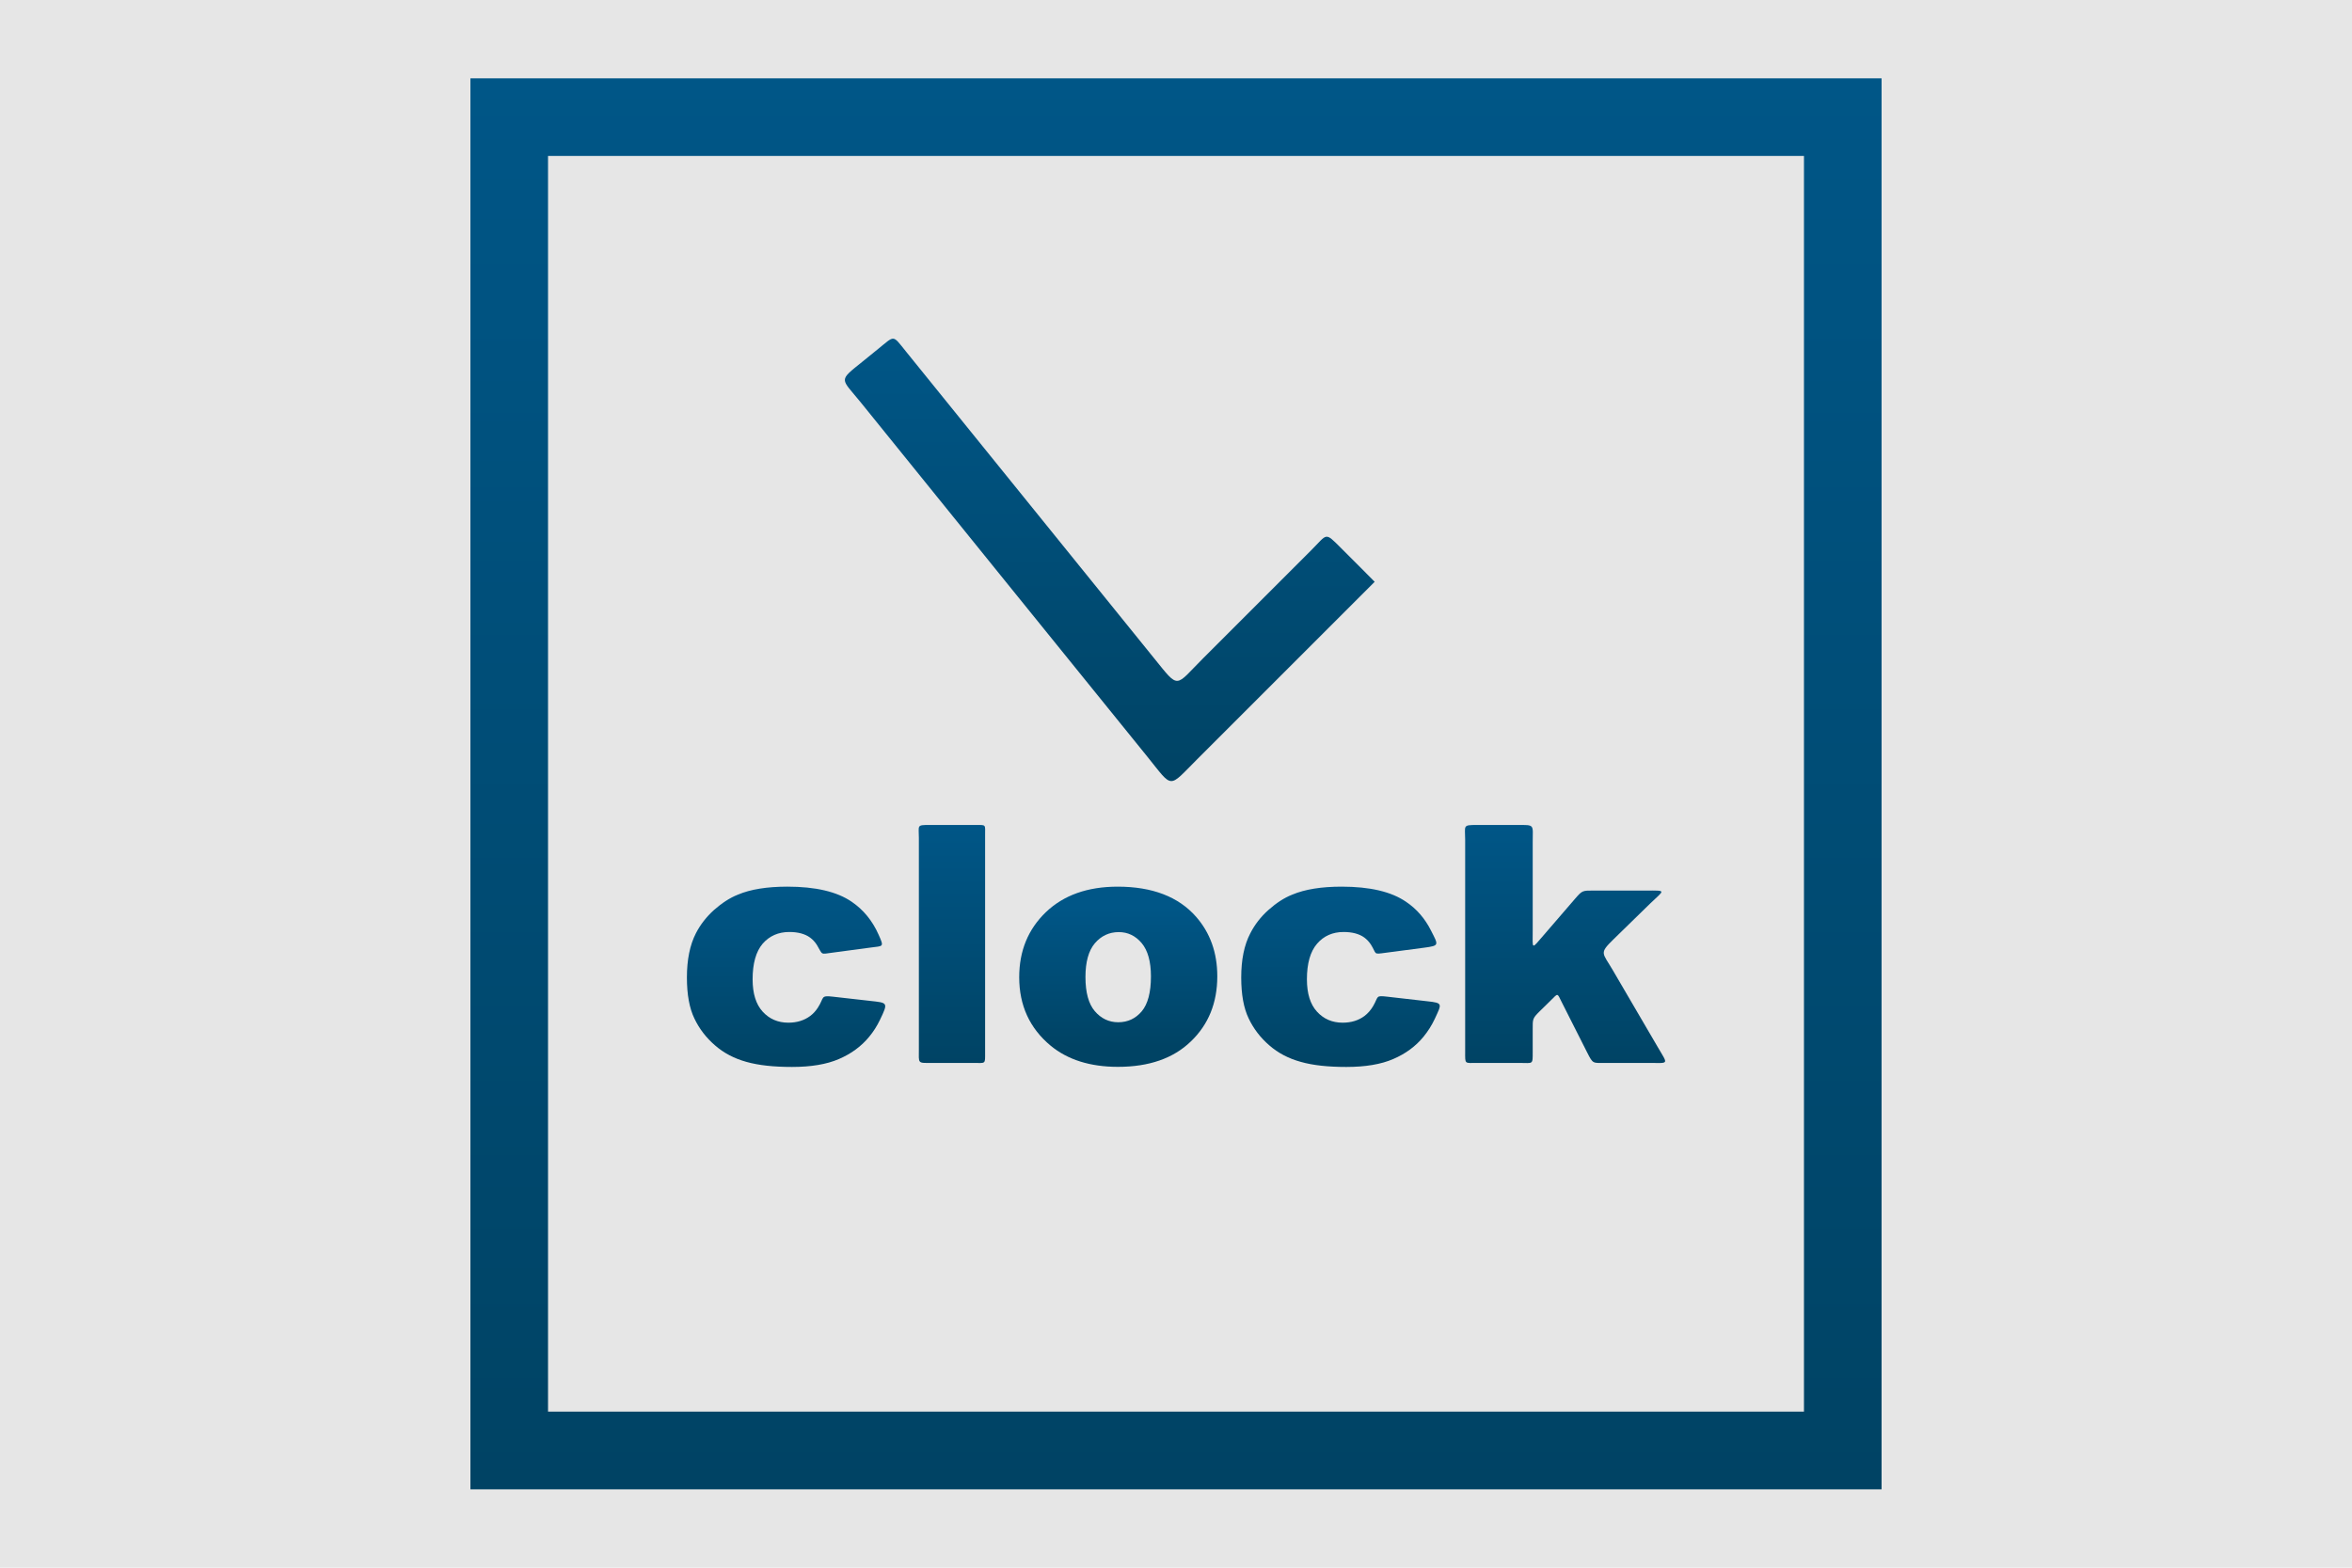
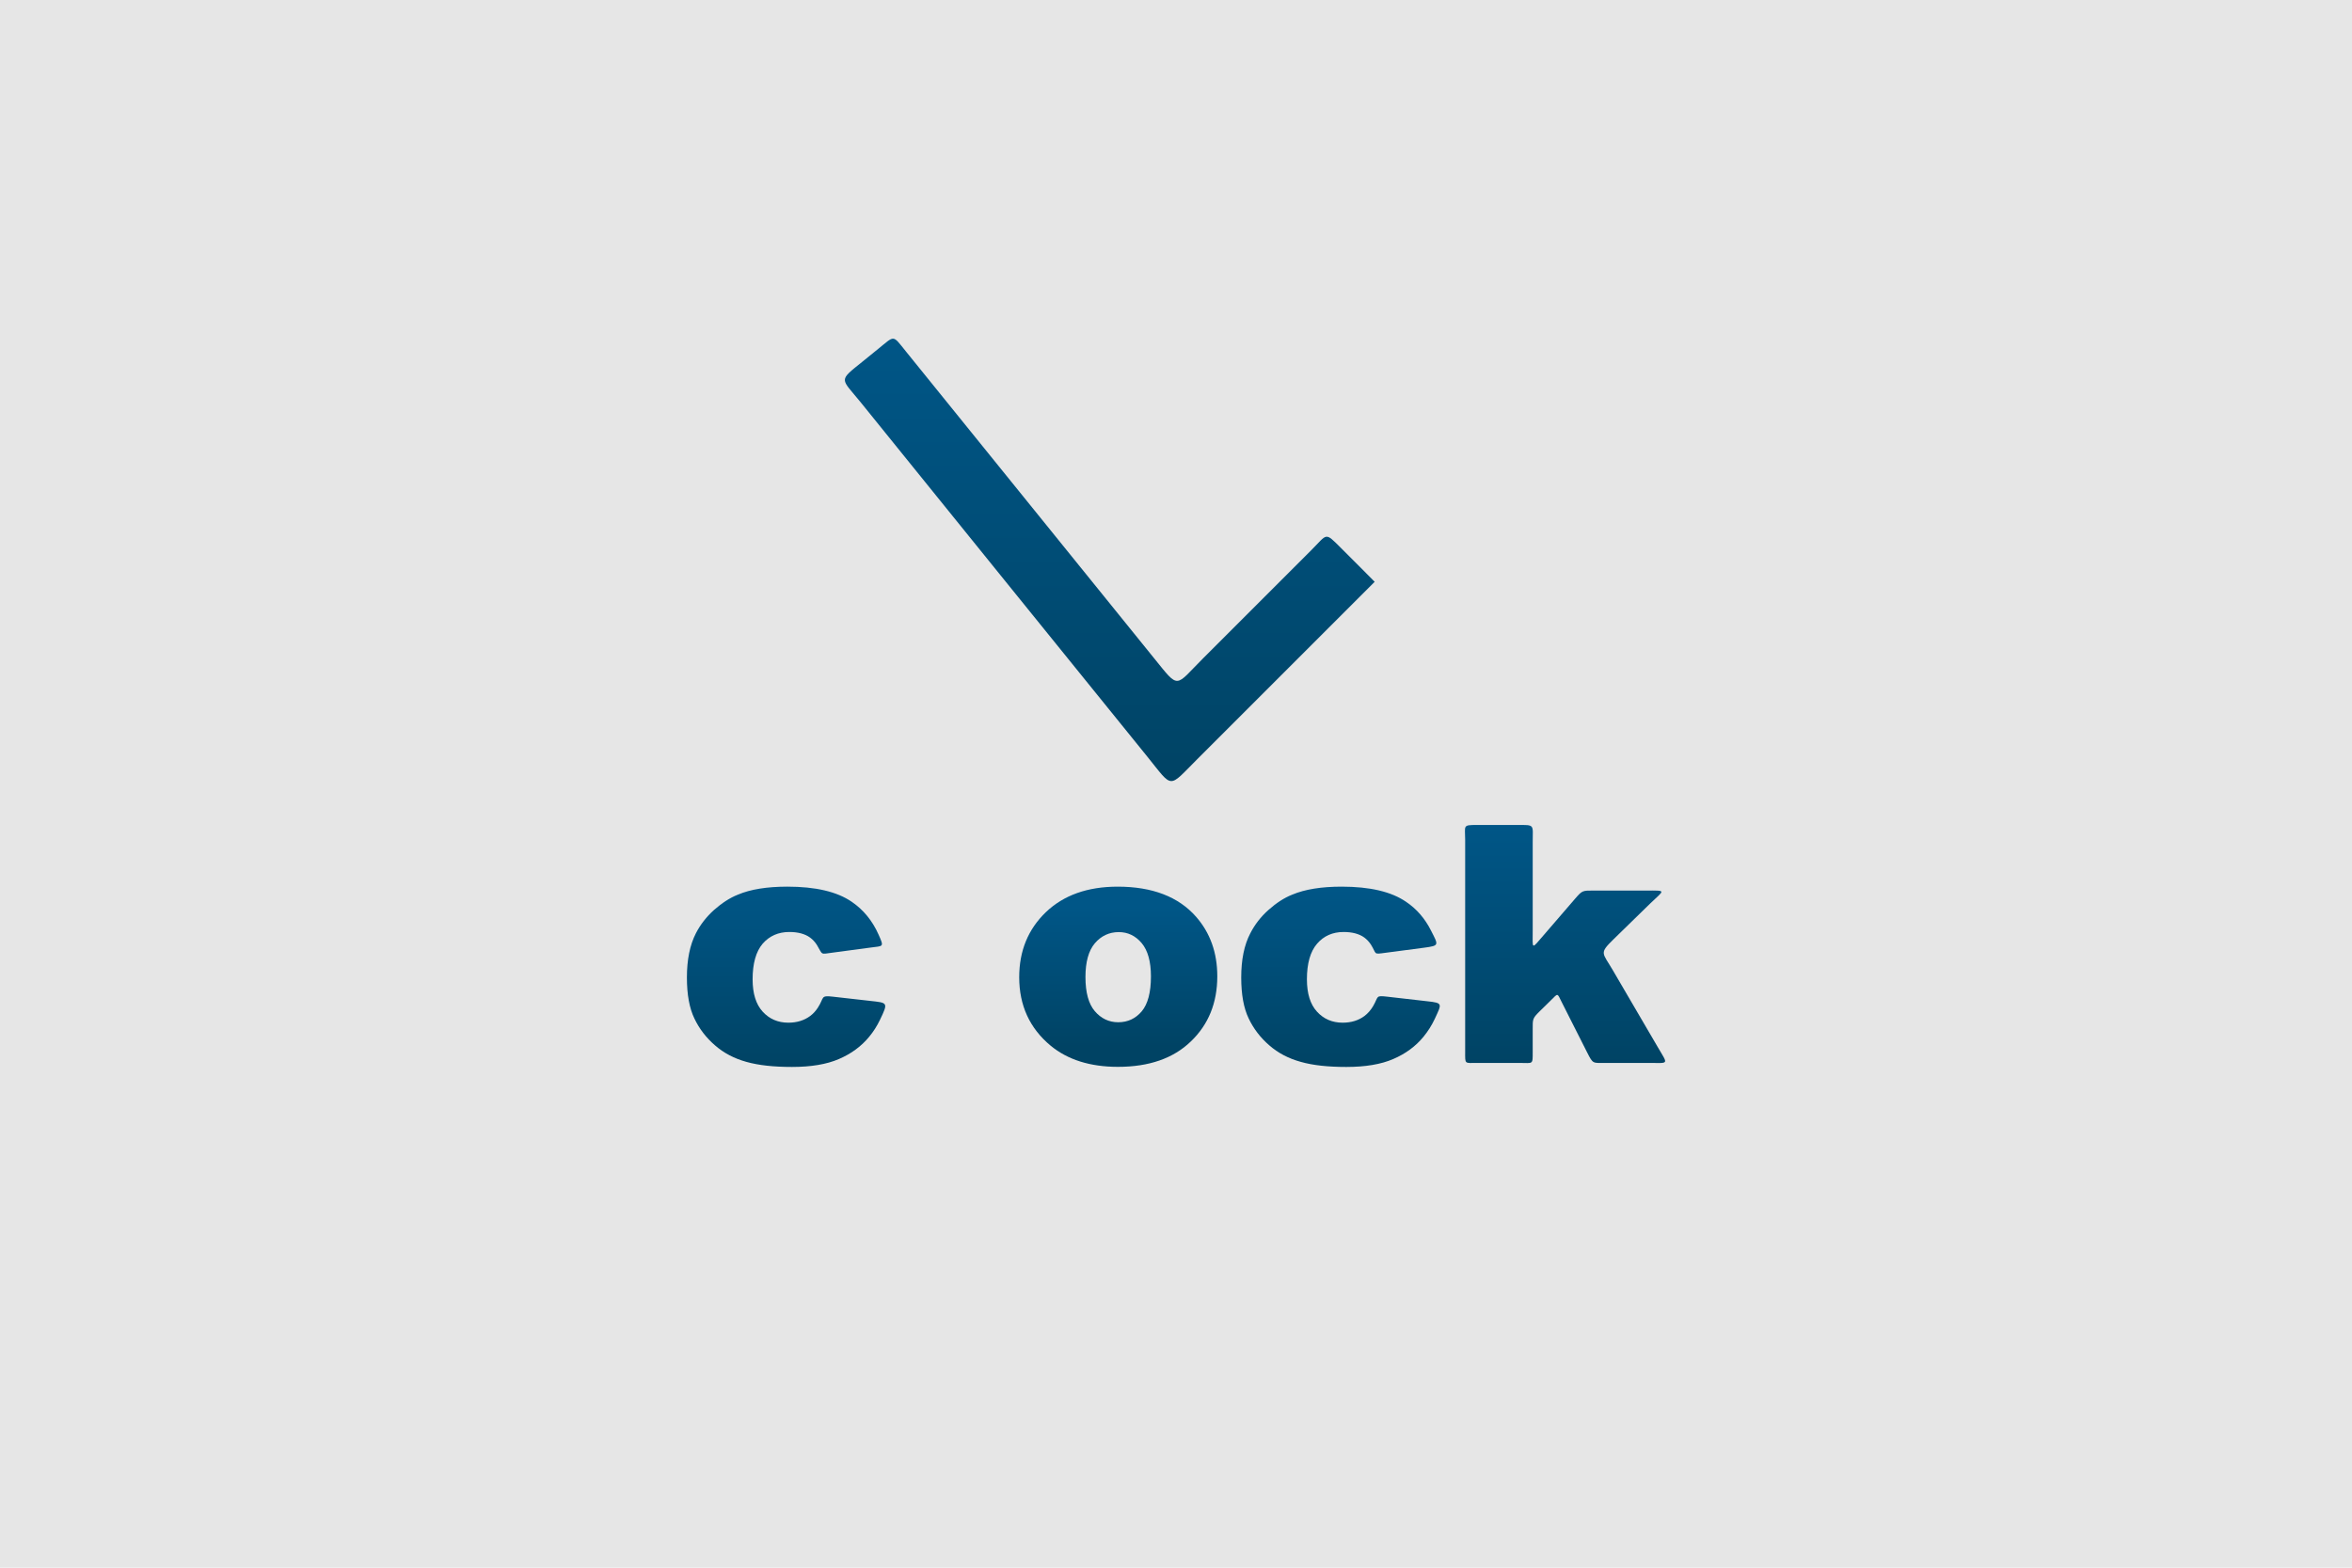
<svg xmlns="http://www.w3.org/2000/svg" xmlns:xlink="http://www.w3.org/1999/xlink" xml:space="preserve" width="300mm" height="200mm" version="1.1" style="shape-rendering:geometricPrecision; text-rendering:geometricPrecision; image-rendering:optimizeQuality; fill-rule:evenodd; clip-rule:evenodd" viewBox="0 0 21729 14486">
  <defs>
    <style type="text/css">
   
    .fil0 {fill:#E6E6E6}
    .fil1 {fill:url(#id0)}
    .fil6 {fill:url(#id1);fill-rule:nonzero}
    .fil7 {fill:url(#id2);fill-rule:nonzero}
    .fil5 {fill:url(#id3);fill-rule:nonzero}
    .fil4 {fill:url(#id4);fill-rule:nonzero}
    .fil3 {fill:url(#id5);fill-rule:nonzero}
    .fil2 {fill:url(#id6);fill-rule:nonzero}
   
  </style>
    <linearGradient id="id0" gradientUnits="userSpaceOnUse" x1="10864.4" y1="13761.6" x2="10864.4" y2="724.295">
      <stop offset="0" style="stop-color:#004364" />
      <stop offset="1" style="stop-color:#005687" />
    </linearGradient>
    <linearGradient id="id1" gradientUnits="userSpaceOnUse" xlink:href="#id0" x1="7277.28" y1="9859.5" x2="7277.28" y2="8192.91">
  </linearGradient>
    <linearGradient id="id2" gradientUnits="userSpaceOnUse" xlink:href="#id0" x1="10220.8" y1="7290" x2="10220.8" y2="3091.28">
  </linearGradient>
    <linearGradient id="id3" gradientUnits="userSpaceOnUse" xlink:href="#id0" x1="8789.51" y1="9836.93" x2="8789.51" y2="7615.7">
  </linearGradient>
    <linearGradient id="id4" gradientUnits="userSpaceOnUse" xlink:href="#id0" x1="12399.8" y1="9859.5" x2="12399.8" y2="8192.91">
  </linearGradient>
    <linearGradient id="id5" gradientUnits="userSpaceOnUse" xlink:href="#id0" x1="14466.3" y1="9842.79" x2="14466.3" y2="7614.8">
  </linearGradient>
    <linearGradient id="id6" gradientUnits="userSpaceOnUse" xlink:href="#id0" x1="10331" y1="9674.82" x2="10331" y2="8376.07">
  </linearGradient>
  </defs>
  <g id="Слой_x0020_1">
    <rect class="fil0" width="21729" height="14486" />
    <g id="_782908512">
-       <path class="fil1" d="M4346 724l13037 0 0 13038 -13037 0 0 -13038zm717 717l11603 0 0 11603 -11603 0 0 -11603z" />
      <g>
        <path class="fil2" d="M9416 9030c0,-243 82,-443 246,-601 164,-157 385,-236 664,-236 319,0 561,93 723,277 131,149 197,333 197,551 0,245 -81,446 -244,602 -162,157 -387,235 -674,235 -256,0 -463,-65 -621,-195 -194,-161 -291,-372 -291,-633zm612 -2c0,143 29,248 86,315 58,68 130,103 217,103 88,0 160,-34 217,-101 56,-67 85,-174 85,-323 0,-137 -29,-240 -86,-308 -57,-67 -127,-101 -211,-101 -89,0 -163,35 -221,103 -58,68 -87,173 -87,312z" />
        <path class="fil3" d="M13643 7623c124,0 248,0 372,0 168,0 145,-8 145,160 0,271 0,543 0,814 0,181 -16,179 104,41 95,-111 191,-222 287,-333 67,-77 68,-76 171,-76 162,0 323,0 485,0 196,0 170,-8 36,122 -112,109 -223,218 -335,327 -137,134 -104,122 -8,287 138,237 277,473 415,710 98,168 108,147 -86,147 -132,0 -264,0 -396,0 -119,0 -115,11 -169,-95 -78,-156 -157,-312 -236,-467 -44,-89 -32,-83 -103,-14 -34,34 -68,67 -102,100 -66,65 -63,72 -63,165 0,70 0,140 0,209 0,121 3,102 -117,102 -132,0 -264,0 -396,0 -118,0 -111,15 -111,-104 0,-652 0,-1305 0,-1958 0,-132 -26,-137 107,-137z" />
        <path class="fil4" d="M12819 9210c122,14 245,28 367,42 147,16 134,22 69,163 -28,60 -63,115 -104,165 -73,89 -166,157 -280,206 -113,49 -257,73 -433,73 -169,0 -309,-15 -421,-47 -113,-31 -210,-82 -291,-153 -81,-70 -145,-153 -190,-248 -46,-95 -69,-221 -69,-378 0,-164 27,-300 84,-409 41,-80 96,-152 168,-216 71,-63 143,-111 219,-141 119,-50 271,-74 457,-74 260,0 458,46 595,140 98,66 175,155 231,267 68,134 79,138 -63,157 -119,15 -238,31 -357,47 -119,16 -79,14 -136,-76 -17,-26 -37,-47 -61,-65 -47,-34 -111,-51 -191,-51 -101,0 -183,36 -245,108 -63,73 -94,183 -94,329 0,132 31,231 93,299 62,68 141,102 237,102 80,0 147,-21 202,-62 30,-23 57,-53 79,-90 54,-92 19,-101 134,-88z" />
-         <path class="fil5" d="M8585 7623c142,0 285,0 427,0 101,0 89,-7 89,93 0,669 0,1338 0,2007 0,114 7,99 -107,99 -127,0 -254,0 -381,0 -140,0 -124,10 -124,-130 0,-649 0,-1299 0,-1949 0,-117 -23,-120 96,-120z" />
        <path class="fil6" d="M7698 9210c112,13 224,25 336,38 167,19 175,11 95,177 -27,56 -60,108 -99,155 -73,89 -166,157 -280,206 -113,49 -258,73 -433,73 -169,0 -309,-15 -422,-47 -112,-31 -209,-82 -290,-153 -81,-70 -145,-153 -190,-248 -46,-95 -69,-221 -69,-378 0,-164 27,-300 83,-409 41,-80 97,-152 168,-216 72,-63 144,-111 220,-141 118,-50 271,-74 457,-74 260,0 458,46 595,140 108,74 191,175 248,304 53,118 43,103 -75,119 -115,15 -229,30 -344,46 -125,16 -93,26 -151,-70 -17,-27 -38,-50 -64,-69 -47,-34 -111,-51 -191,-51 -101,0 -183,36 -246,108 -62,73 -93,183 -93,329 0,132 31,231 93,299 62,68 141,102 237,102 80,0 147,-21 202,-62 27,-20 51,-46 71,-77 62,-95 20,-115 142,-101z" />
        <path class="fil7" d="M8369 3247c764,945 1528,1889 2292,2834 238,294 190,266 455,1 334,-334 668,-668 1002,-1002 146,-146 120,-167 267,-20 61,62 123,123 185,185 43,44 87,87 130,131 -47,47 -94,94 -141,141 -499,499 -999,999 -1499,1499 -271,271 -219,274 -461,-25 -883,-1091 -1766,-2182 -2648,-3274 -185,-228 -210,-192 19,-377 48,-39 96,-77 143,-116 156,-126 130,-133 256,23z" />
      </g>
    </g>
  </g>
</svg>